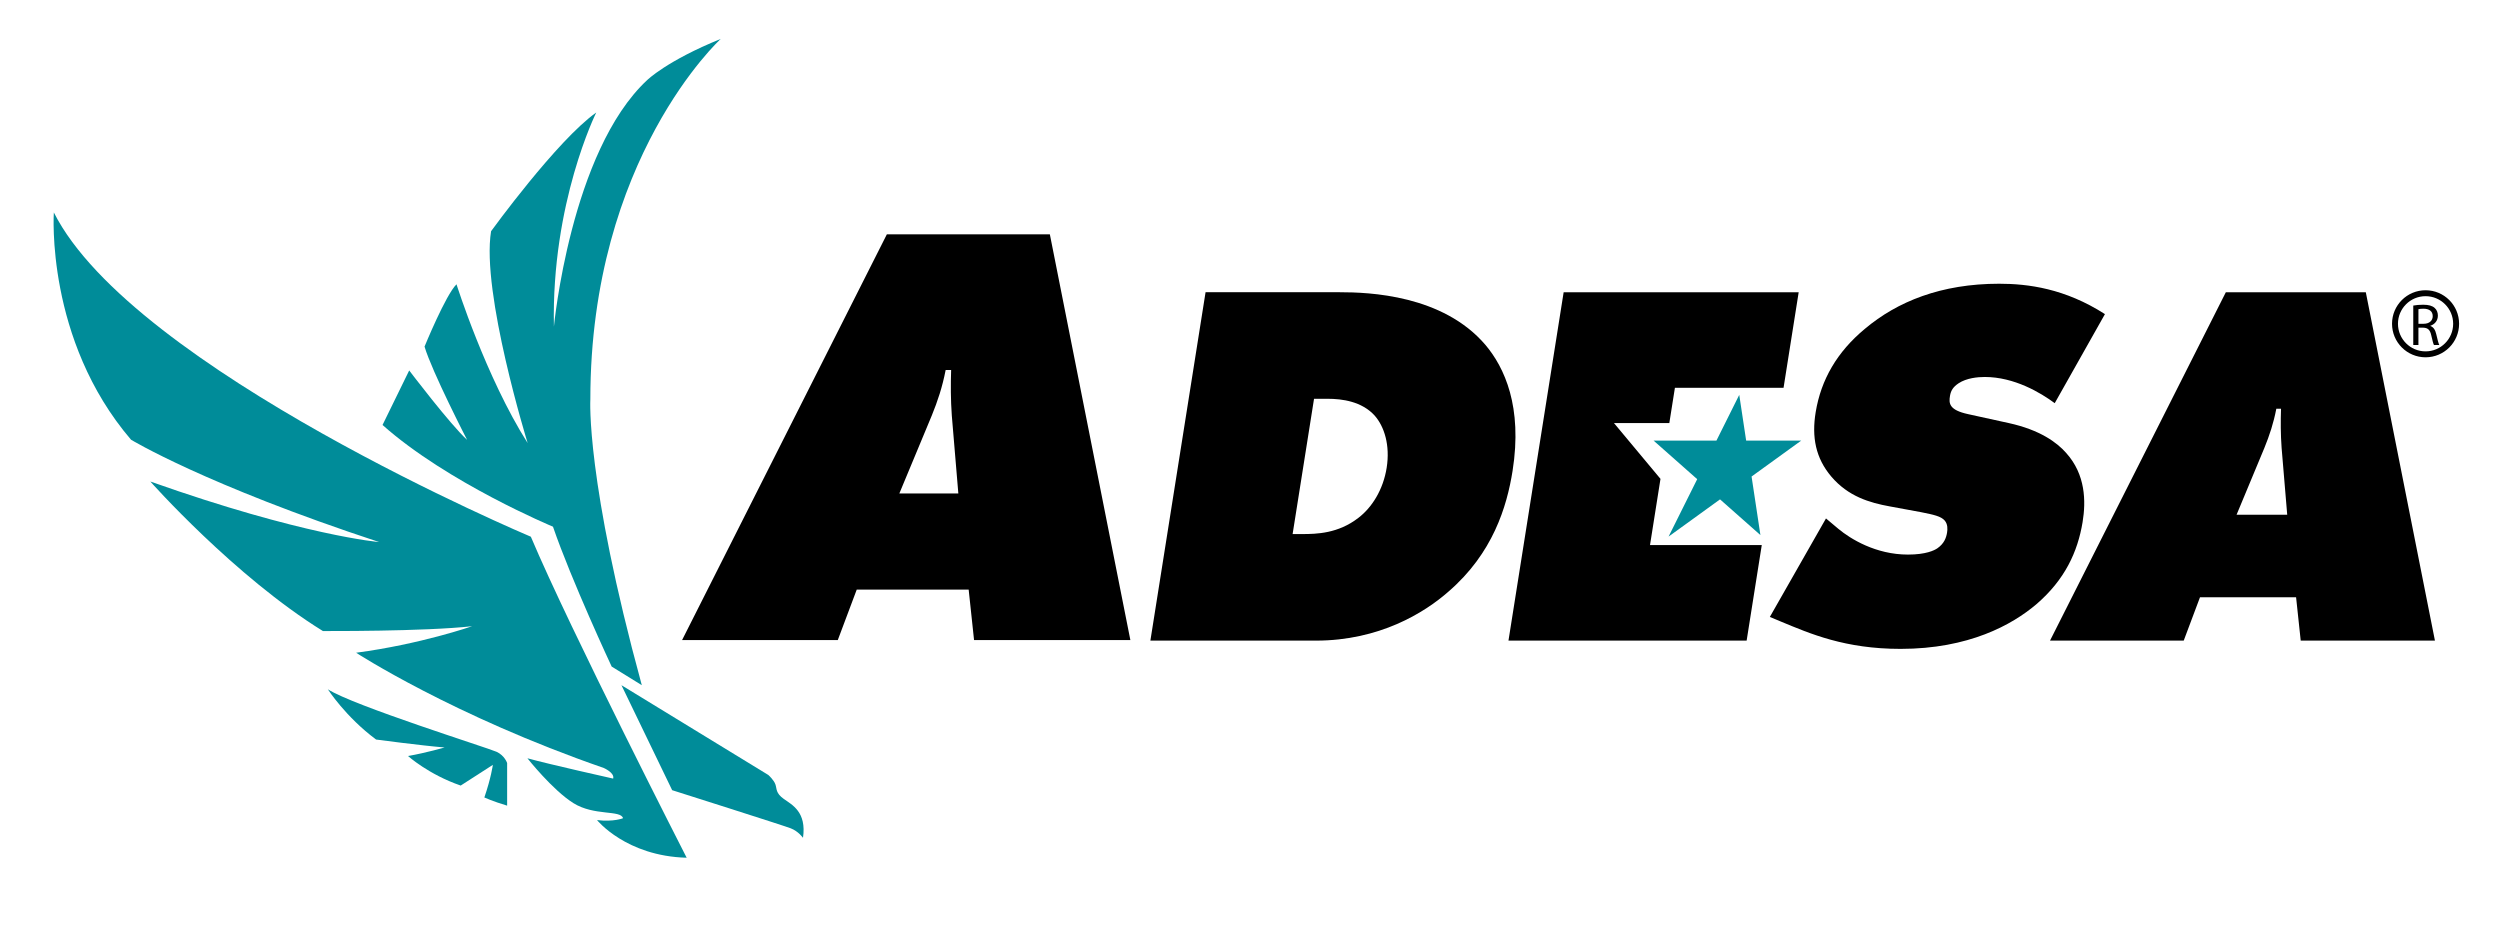
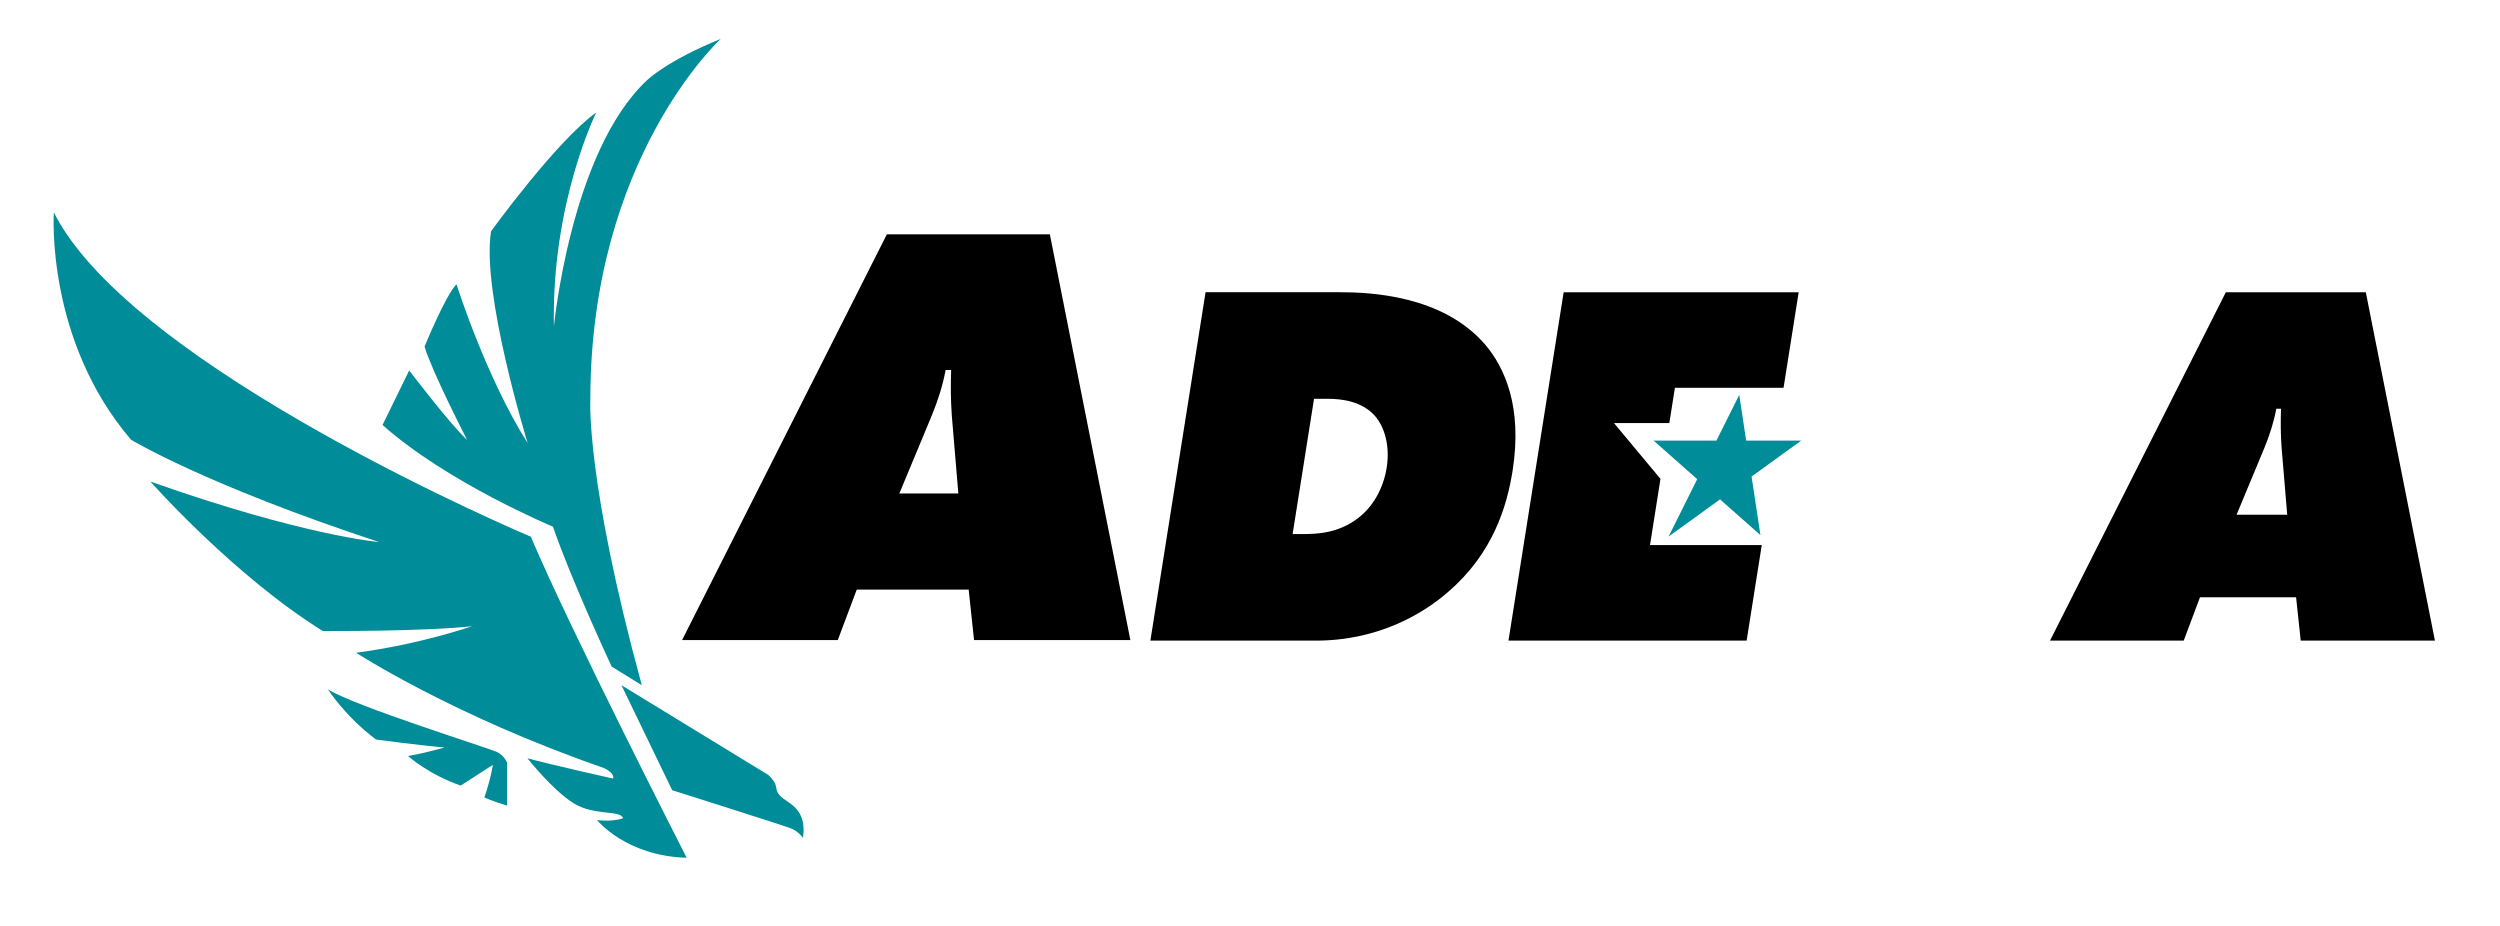
<svg xmlns="http://www.w3.org/2000/svg" id="Layer_1" viewBox="0 0 2176.97 806.39">
  <defs>
    <style>.cls-1{fill:#008c99;}</style>
  </defs>
  <g>
    <g>
      <polygon class="cls-1" points="1525.25 414.95 1568.5 383.66 1520.53 383.66 1514.52 343.84 1494.66 383.66 1439.91 383.66 1477.9 417.26 1452.97 467.26 1497.78 434.84 1532.95 465.94 1525.25 414.95" />
      <g>
        <path d="M772.26,204.06l-178.31,353.3h135.59l16.5-43.96h97.46l4.69,43.96h136.12l-70.11-353.3h-141.95Zm10.87,225.65l28.22-67.8c5.19-12.71,9.24-24.9,12.12-39.73h4.77c-.43,12.71-.4,25.95,.59,39.73l5.68,67.8h-51.38Z" />
        <path d="M1293.56,300.41c-37.2-43.66-101.42-45.94-126.89-45.94h-116.88l-48.05,303.37h144.17c55.03,0,94.33-24.11,115.47-42.75,38.46-33.2,50.78-73.68,55.75-105.07,8.86-55.94-7.11-90.05-23.57-109.61Zm-86.06,106.89c-3.03,19.1-12.75,34.57-24.65,43.66-17.63,13.65-36.34,14.1-49.08,14.1h-8.18l18.66-117.8h11.82c12.73,0,29.66,2.27,40.9,14.55,8.49,9.55,13.63,25.93,10.53,45.48Z" />
        <polygon points="1405.41 368.39 1453.63 368.39 1453.63 368.39 1458.49 337.71 1553.09 337.71 1566.27 254.48 1361.61 254.48 1313.56 557.85 1520.95 557.85 1534.13 474.61 1436.81 474.61 1445.93 416.99 1405.41 368.39" />
-         <path d="M1799.2,394.42c-8.01-9.12-22.84-20.07-49.92-26l-35.34-7.76c-16.99-3.65-16.97-9.58-15.91-15.97,.75-4.56,2.71-7.76,7.51-10.95,6.93-4.56,16.6-5.47,22.78-5.47,25.68,0,48.62,13.69,60.91,22.81l43.72-77.55c-34.83-22.36-66.97-26.46-92.17-26.46-50.41,0-88.63,15.51-116.81,39.23-24.24,20.07-38.22,44.25-42.89,72.54-3.62,21.9,.03,40.14,13.56,56.11,14.73,17.34,33.33,22.81,50.87,26l27.23,5.02c11.51,2.28,17.47,3.65,20.67,7.3,2.8,3.19,2.52,7.76,2.07,10.49-.75,4.56-2.53,9.58-8.44,13.69-2.68,1.82-9.94,5.47-25.63,5.47-28.06,0-50.05-13.69-60.51-22.35l-10.86-9.12-48.88,85.76,9.79,4.11c25.37,10.49,55.53,23.72,104.03,23.72,59.44,0,97.15-20.99,118.16-38.78,24.94-21.44,36.06-45.62,40.36-71.62,3.01-18.25,2.58-41.51-14.31-60.22Z" />
        <path d="M2060.12,254.48h-121.89l-153.11,303.37h116.43l14.17-37.75h83.68l4.03,37.75h116.88l-60.2-303.37Zm-112.55,193.76l24.23-58.22c4.46-10.92,7.93-21.38,10.4-34.11h4.09c-.37,10.92-.35,22.29,.51,34.11l4.88,58.22h-44.12Z" />
      </g>
    </g>
    <g>
-       <path d="M2116.31,283.85v-.16c3.67-1.24,6.56-4.28,6.56-8.88,0-2.68-.98-5.06-2.74-6.61-2.17-1.96-5.27-2.84-10.07-2.84-3.1,0-6.35,.26-8.62,.72v34.33h4.49v-15.07h4.23c4.08,.15,5.94,1.96,6.97,6.76,.98,4.34,1.76,7.33,2.32,8.31h4.65c-.72-1.34-1.55-4.7-2.68-9.55-.83-3.61-2.43-6.09-5.11-7.02Zm-5.78-1.91h-4.59v-12.7c.72-.21,2.27-.41,4.44-.41,4.75,.05,8,2.01,8,6.5,0,3.97-3.05,6.61-7.85,6.61Z" />
-       <path d="M2112.15,252.74c-16.13,0-29.2,13.07-29.2,29.2s13.07,29.2,29.2,29.2,29.2-13.07,29.2-29.2-13.07-29.2-29.2-29.2Zm0,53.23c-13.27,0-24.03-10.76-24.03-24.03s10.76-24.03,24.03-24.03,24.03,10.76,24.03,24.03-10.76,24.03-24.03,24.03Z" />
-     </g>
+       </g>
  </g>
  <g>
    <path class="cls-1" d="M627.66,33.85s-113.59,103.79-113.59,313.81c0,0-4.2,69.77,44.81,249l-26.25-16.22s-35-74.91-51.11-121.81c0,0-91.71-38.15-148.42-88.56l23.22-47.49s35.59,46.91,50.41,60.44c0,0-30.57-59.33-37.05-81.21,0,0,18.38-44.98,27.83-54.26,0,0,25.55,80.86,61.96,138.27,0,0-40.6-131.27-31.85-184.47,0,0,57.52-79.34,91.59-103.38,0,0-39.2,78.64-36.87,186.45,0,0,14.47-152.62,81.21-214.69,0,0,17.04-16.8,64.12-35.88Z" />
    <path class="cls-1" d="M541.14,596.65l127.88,78.18s4.78,4.2,6.18,8.17c1.4,3.97,.12,7.58,7.35,12.72,7.23,5.13,19.95,11.32,16.69,33.84,0,0-3.94-5.69-10.76-8.31-6.83-2.63-103.17-33.17-103.17-33.17l-44.16-91.42Z" />
    <path class="cls-1" d="M597.96,746.94s-101.63-198.82-135.7-279.57c0,0-346.77-146.08-415.38-282.37,0,0-7.47,110.61,67.21,197.89,0,0,64.41,39.2,216.09,89.14,0,0-66.27-5.6-199.29-52.74,0,0,73.28,82.61,150.28,130.21,0,0,88.44,.47,129.98-4.2,0,0-44.81,15.64-101.04,23.1,0,0,84.24,54.84,215.62,100.34,0,0,9.68,4.17,8.2,9.25,0,0-55.31-12.34-74.65-17.68,0,0,21.76,27.57,39.96,39,18.2,11.43,41.3,5.83,43.29,13.18,0,0-8.05,3.38-22.64,1.63,0,0,25.2,31.39,78.06,32.79Z" />
    <path class="cls-1" d="M441.61,701.55v-37.1s-2.1-6.53-9.22-9.8-125.02-40.25-146.9-54.43c0,0,15.4,23.98,42,43.76,0,0,39.2,5.25,59.68,6.91,0,0-15.93,4.64-31.85,7.44,0,0,17.85,16.1,45.86,25.73l28-18.03s-1.58,11.49-7.41,28.41c0,0,7.35,3.38,19.84,7.12Z" />
  </g>
</svg>